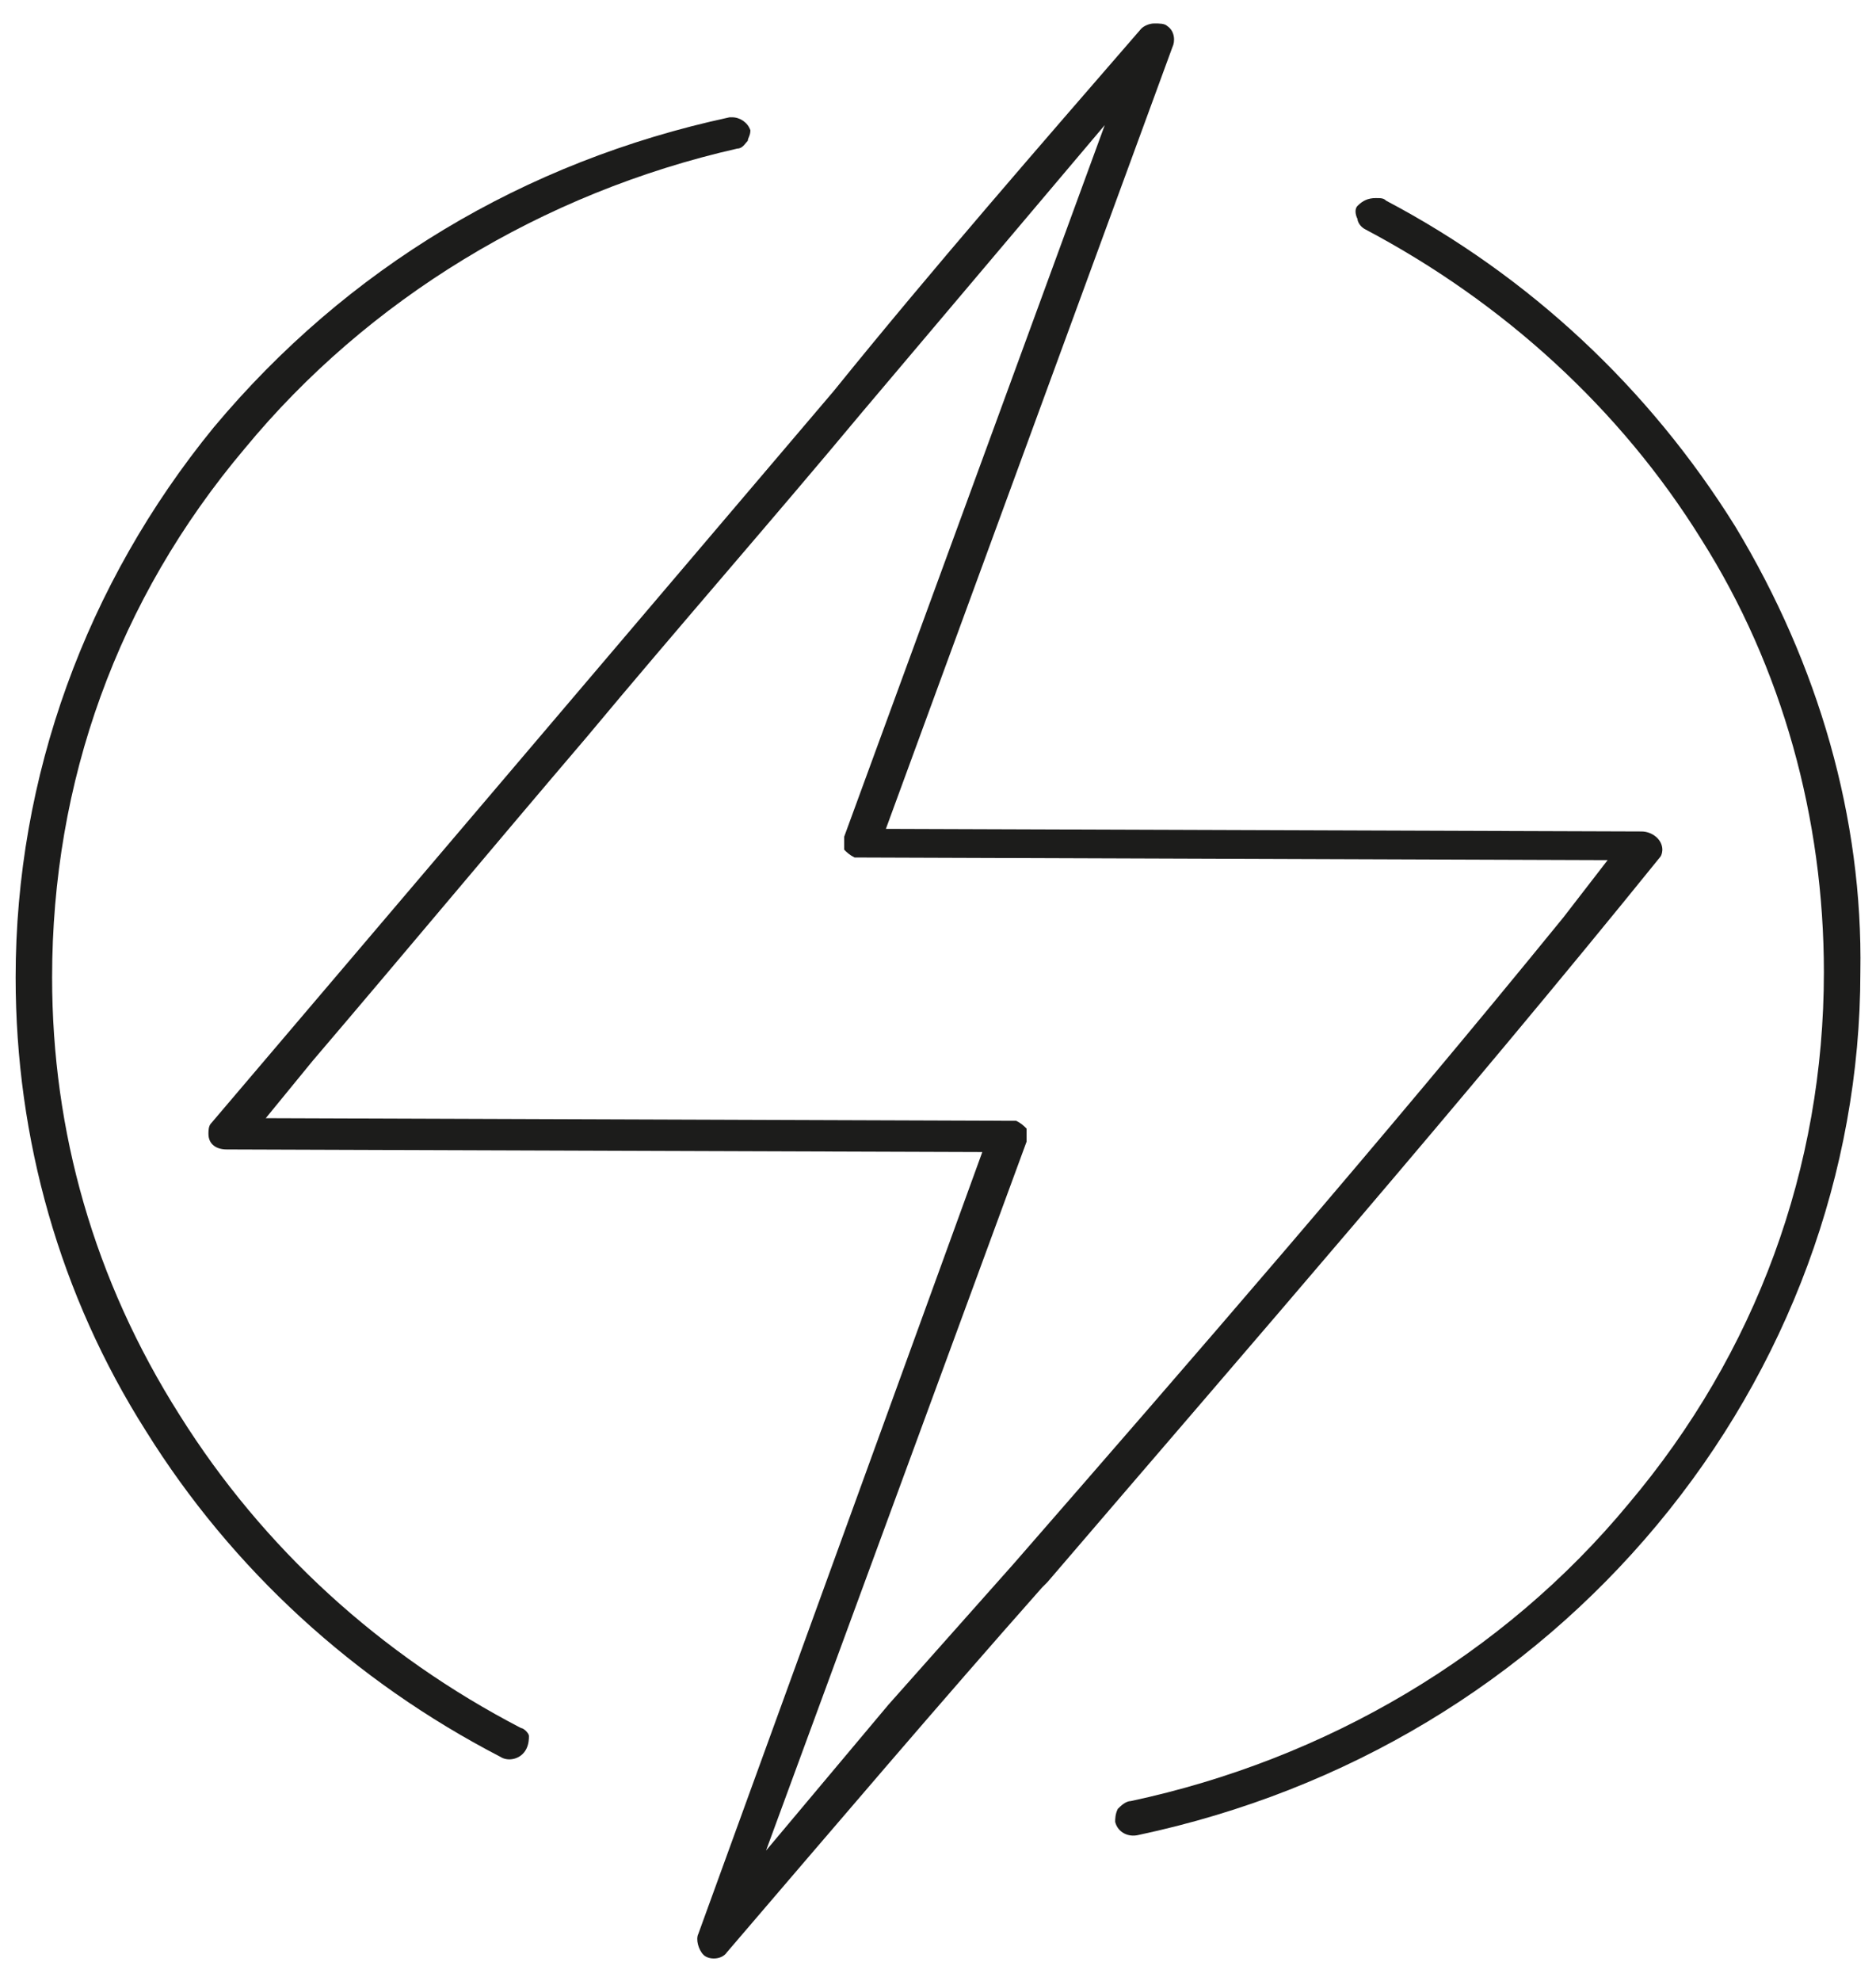
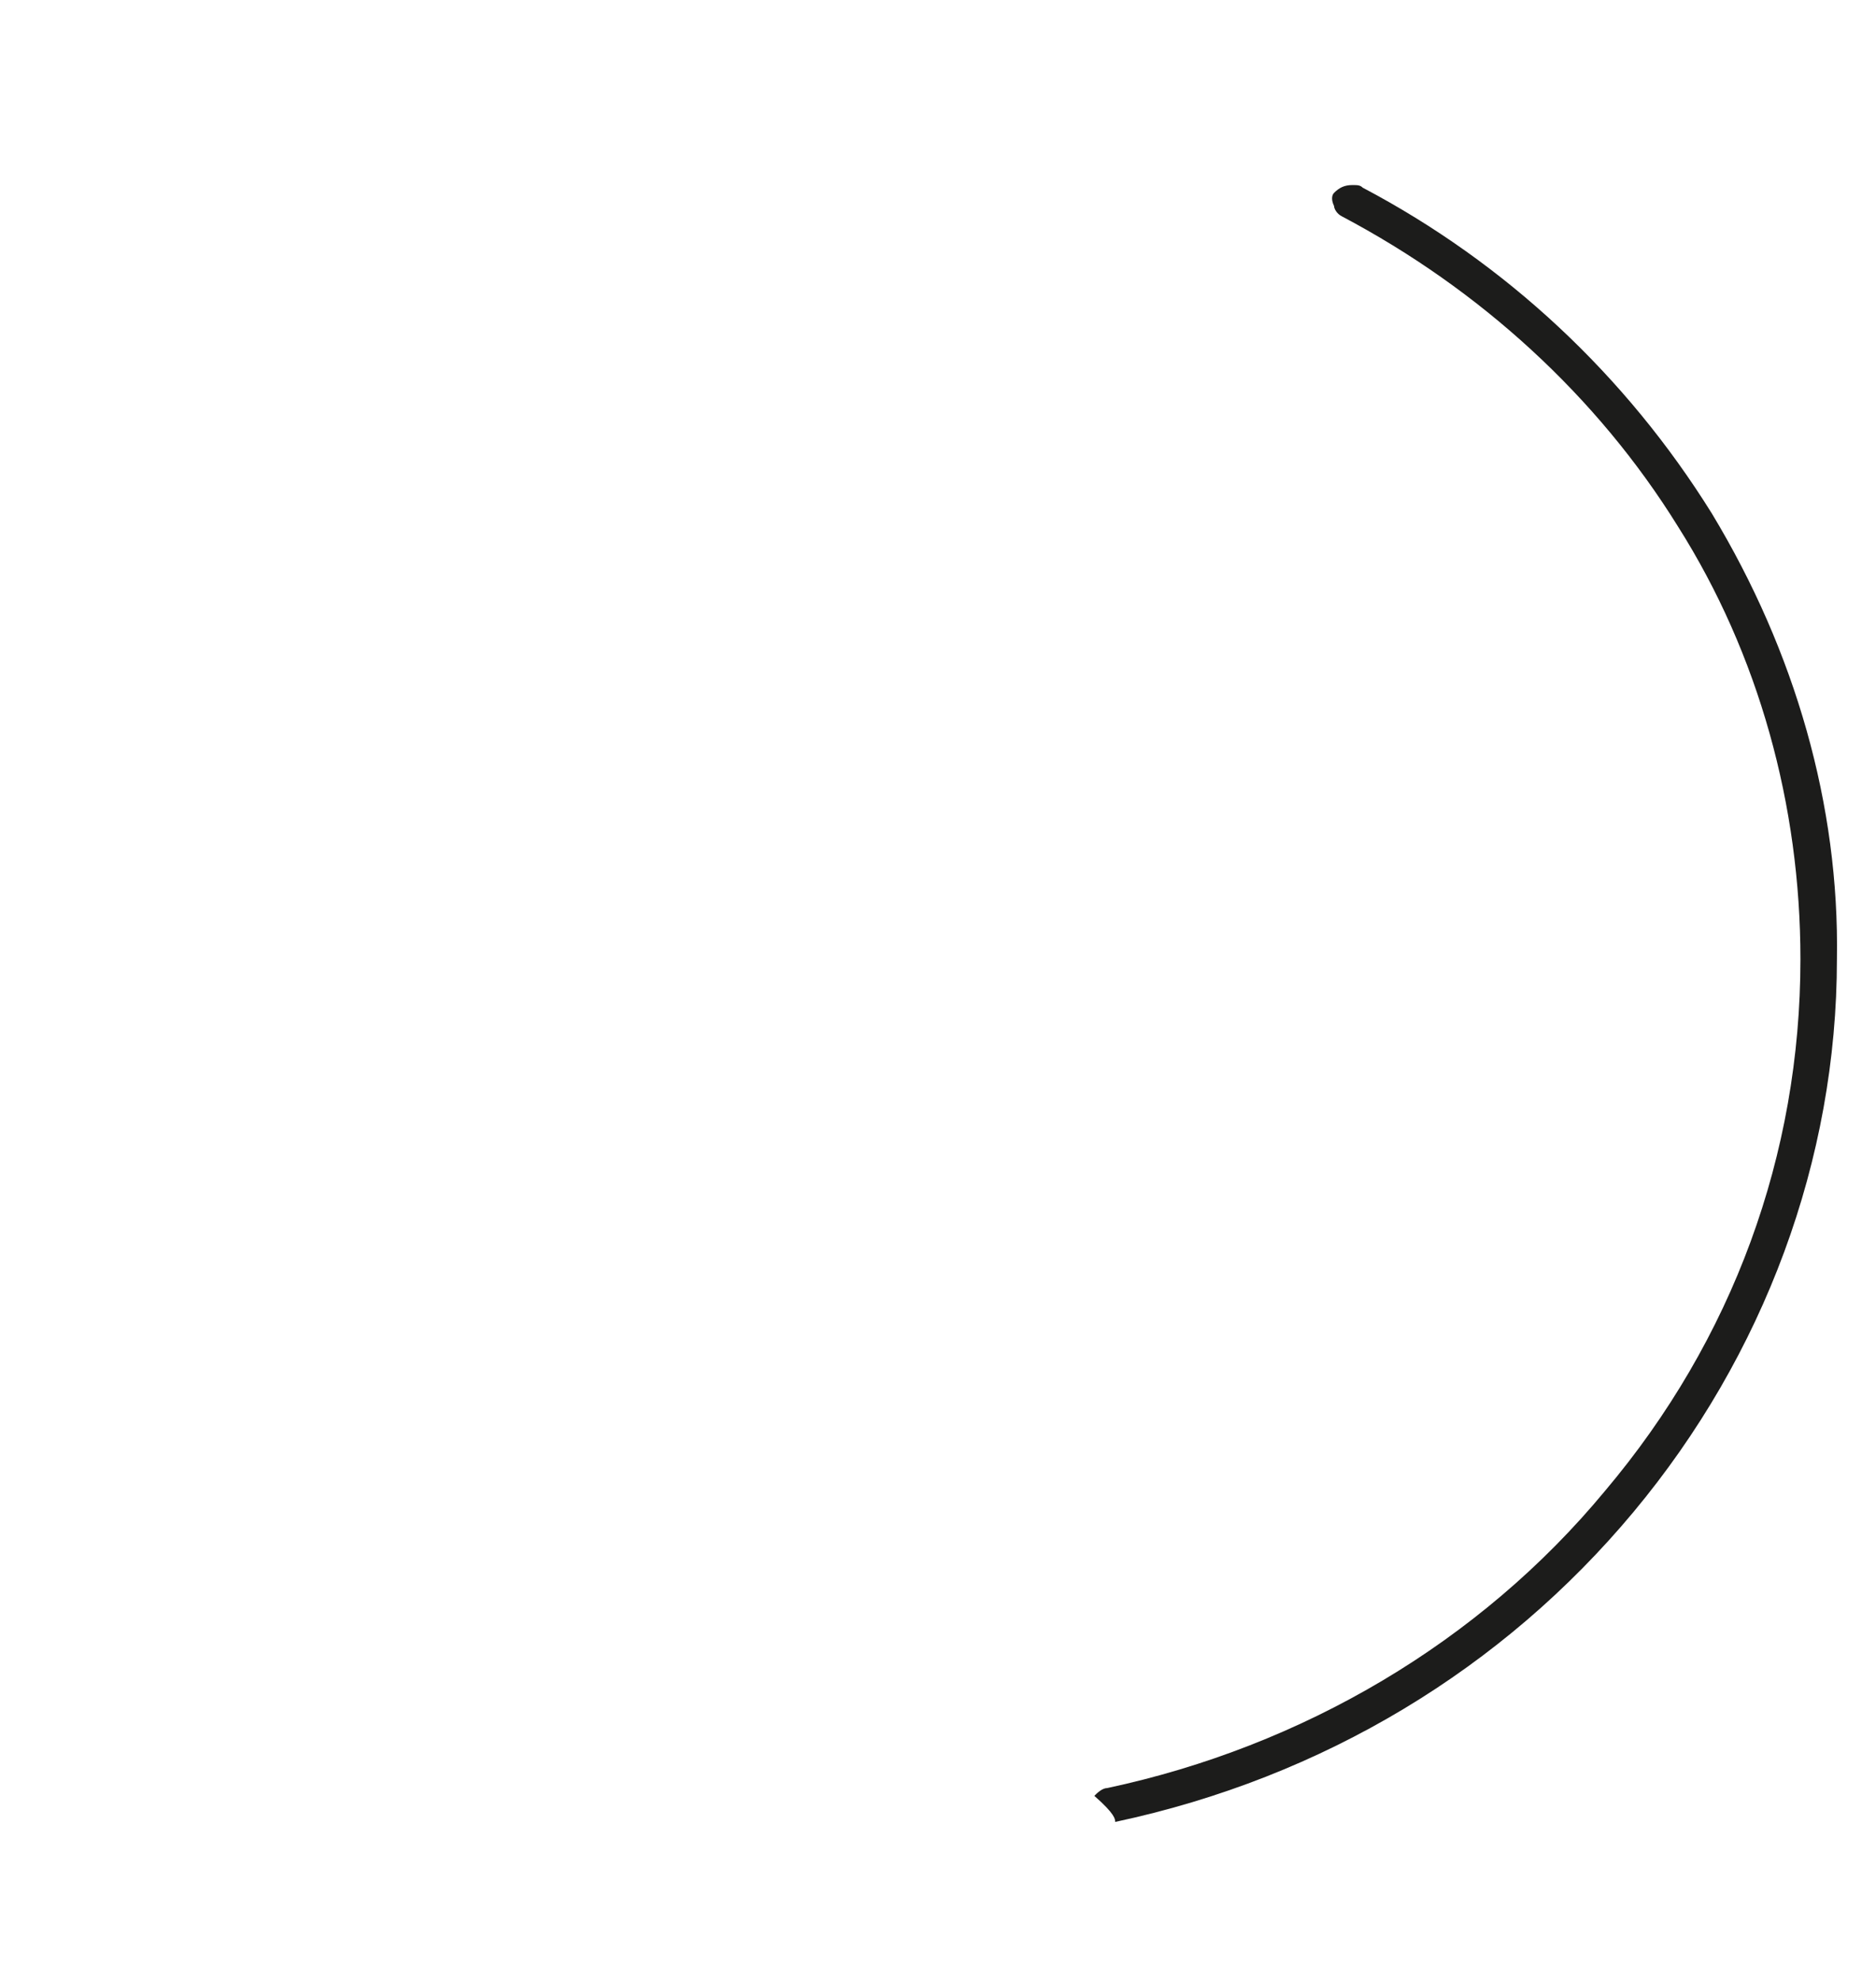
<svg xmlns="http://www.w3.org/2000/svg" id="Capa_1" x="0px" y="0px" viewBox="0 0 72 76" style="enable-background:new 0 0 72 76;" xml:space="preserve">
  <style type="text/css"> .st0{fill:#1C1C1B;} </style>
  <g>
-     <path class="st0" d="M27.9,74.9c4.2-4.9,8.2-9.6,12.1-14l0.2-0.2c7.8-9.1,15.9-18.4,23.5-27.8c0.1-0.1,0.1-0.3,0.1-0.3 c0-0.4-0.4-0.7-0.8-0.7h0l-29-0.1L45,1.8c0.1-0.2,0.1-0.6-0.2-0.8c-0.1-0.1-0.3-0.1-0.5-0.1c-0.2,0-0.4,0.1-0.5,0.2 C39.9,5.6,35.8,10.3,32,15L8.1,43.1C8,43.2,8,43.4,8,43.5c0,0.4,0.3,0.6,0.7,0.6l29,0.1l-10.9,30c-0.1,0.2,0,0.6,0.2,0.8 C27.2,75.2,27.7,75.2,27.9,74.9z M39.4,43.8c0-0.1,0-0.3,0-0.5c-0.1-0.1-0.2-0.2-0.4-0.3c-0.1,0-0.3,0-0.4,0l-28.4-0.1l1.8-2.2 c3.5-4.1,7-8.3,10.5-12.4c3.5-4.2,7.1-8.3,10.6-12.5l9.3-11l-10,27.3c0,0.1,0,0.3,0,0.5c0.1,0.1,0.2,0.2,0.4,0.3c0.1,0,0.3,0,0.4,0 l28.5,0.1L60,35.2c-7,8.6-14.3,17-21.1,24.8c-0.8,0.9-1.6,1.8-2.4,2.7c-0.8,0.9-1.6,1.8-2.4,2.7l-4.7,5.6L39.4,43.8z" />
-     <path class="st0" d="M28.7,5.4c0-0.1,0.1-0.2,0.1-0.4l0,0c-0.1-0.3-0.4-0.5-0.7-0.5c0,0-0.1,0-0.1,0c-7.9,1.7-14.7,5.8-19.8,11.9 c-4.9,6-7.6,13.4-7.6,21.1c0,6.2,1.7,12.2,5,17.4c3.3,5.3,8,9.6,13.6,12.5c0.3,0.2,0.8,0.1,1-0.3c0.1-0.2,0.1-0.4,0.1-0.5 c0-0.1-0.2-0.3-0.3-0.3c-5.4-2.8-9.9-6.9-13.1-12C3.6,49.1,2,43.4,2,37.5C2,30,4.5,23,9.4,17.2c4.7-5.7,11.4-9.8,18.9-11.5 C28.5,5.7,28.6,5.5,28.7,5.4z" />
-     <path class="st0" d="M42.8,69.9c0.1,0.4,0.5,0.6,0.9,0.5c8-1.7,14.9-5.9,19.9-11.9c5-6,7.8-13.5,7.8-21.2 c0.1-5.9-1.6-11.8-4.8-17.1c-3.3-5.3-7.9-9.6-13.4-12.5c-0.1-0.1-0.2-0.1-0.4-0.1c-0.3,0-0.5,0.1-0.7,0.3c-0.1,0.1-0.1,0.3,0,0.5 c0,0.1,0.1,0.3,0.3,0.4c5.3,2.8,9.8,6.9,12.9,11.9c3.1,4.9,4.7,10.7,4.7,16.6c0,7.5-2.6,14.6-7.5,20.4c-4.8,5.8-11.6,9.8-19.1,11.4 c-0.2,0-0.4,0.2-0.5,0.3C42.8,69.6,42.8,69.8,42.8,69.9z" />
+     <path class="st0" d="M42.8,69.9c8-1.7,14.9-5.9,19.9-11.9c5-6,7.8-13.5,7.8-21.2 c0.1-5.9-1.6-11.8-4.8-17.1c-3.3-5.3-7.9-9.6-13.4-12.5c-0.1-0.1-0.2-0.1-0.4-0.1c-0.3,0-0.5,0.1-0.7,0.3c-0.1,0.1-0.1,0.3,0,0.5 c0,0.1,0.1,0.3,0.3,0.4c5.3,2.8,9.8,6.9,12.9,11.9c3.1,4.9,4.7,10.7,4.7,16.6c0,7.5-2.6,14.6-7.5,20.4c-4.8,5.8-11.6,9.8-19.1,11.4 c-0.2,0-0.4,0.2-0.5,0.3C42.8,69.6,42.8,69.8,42.8,69.9z" />
  </g>
</svg>